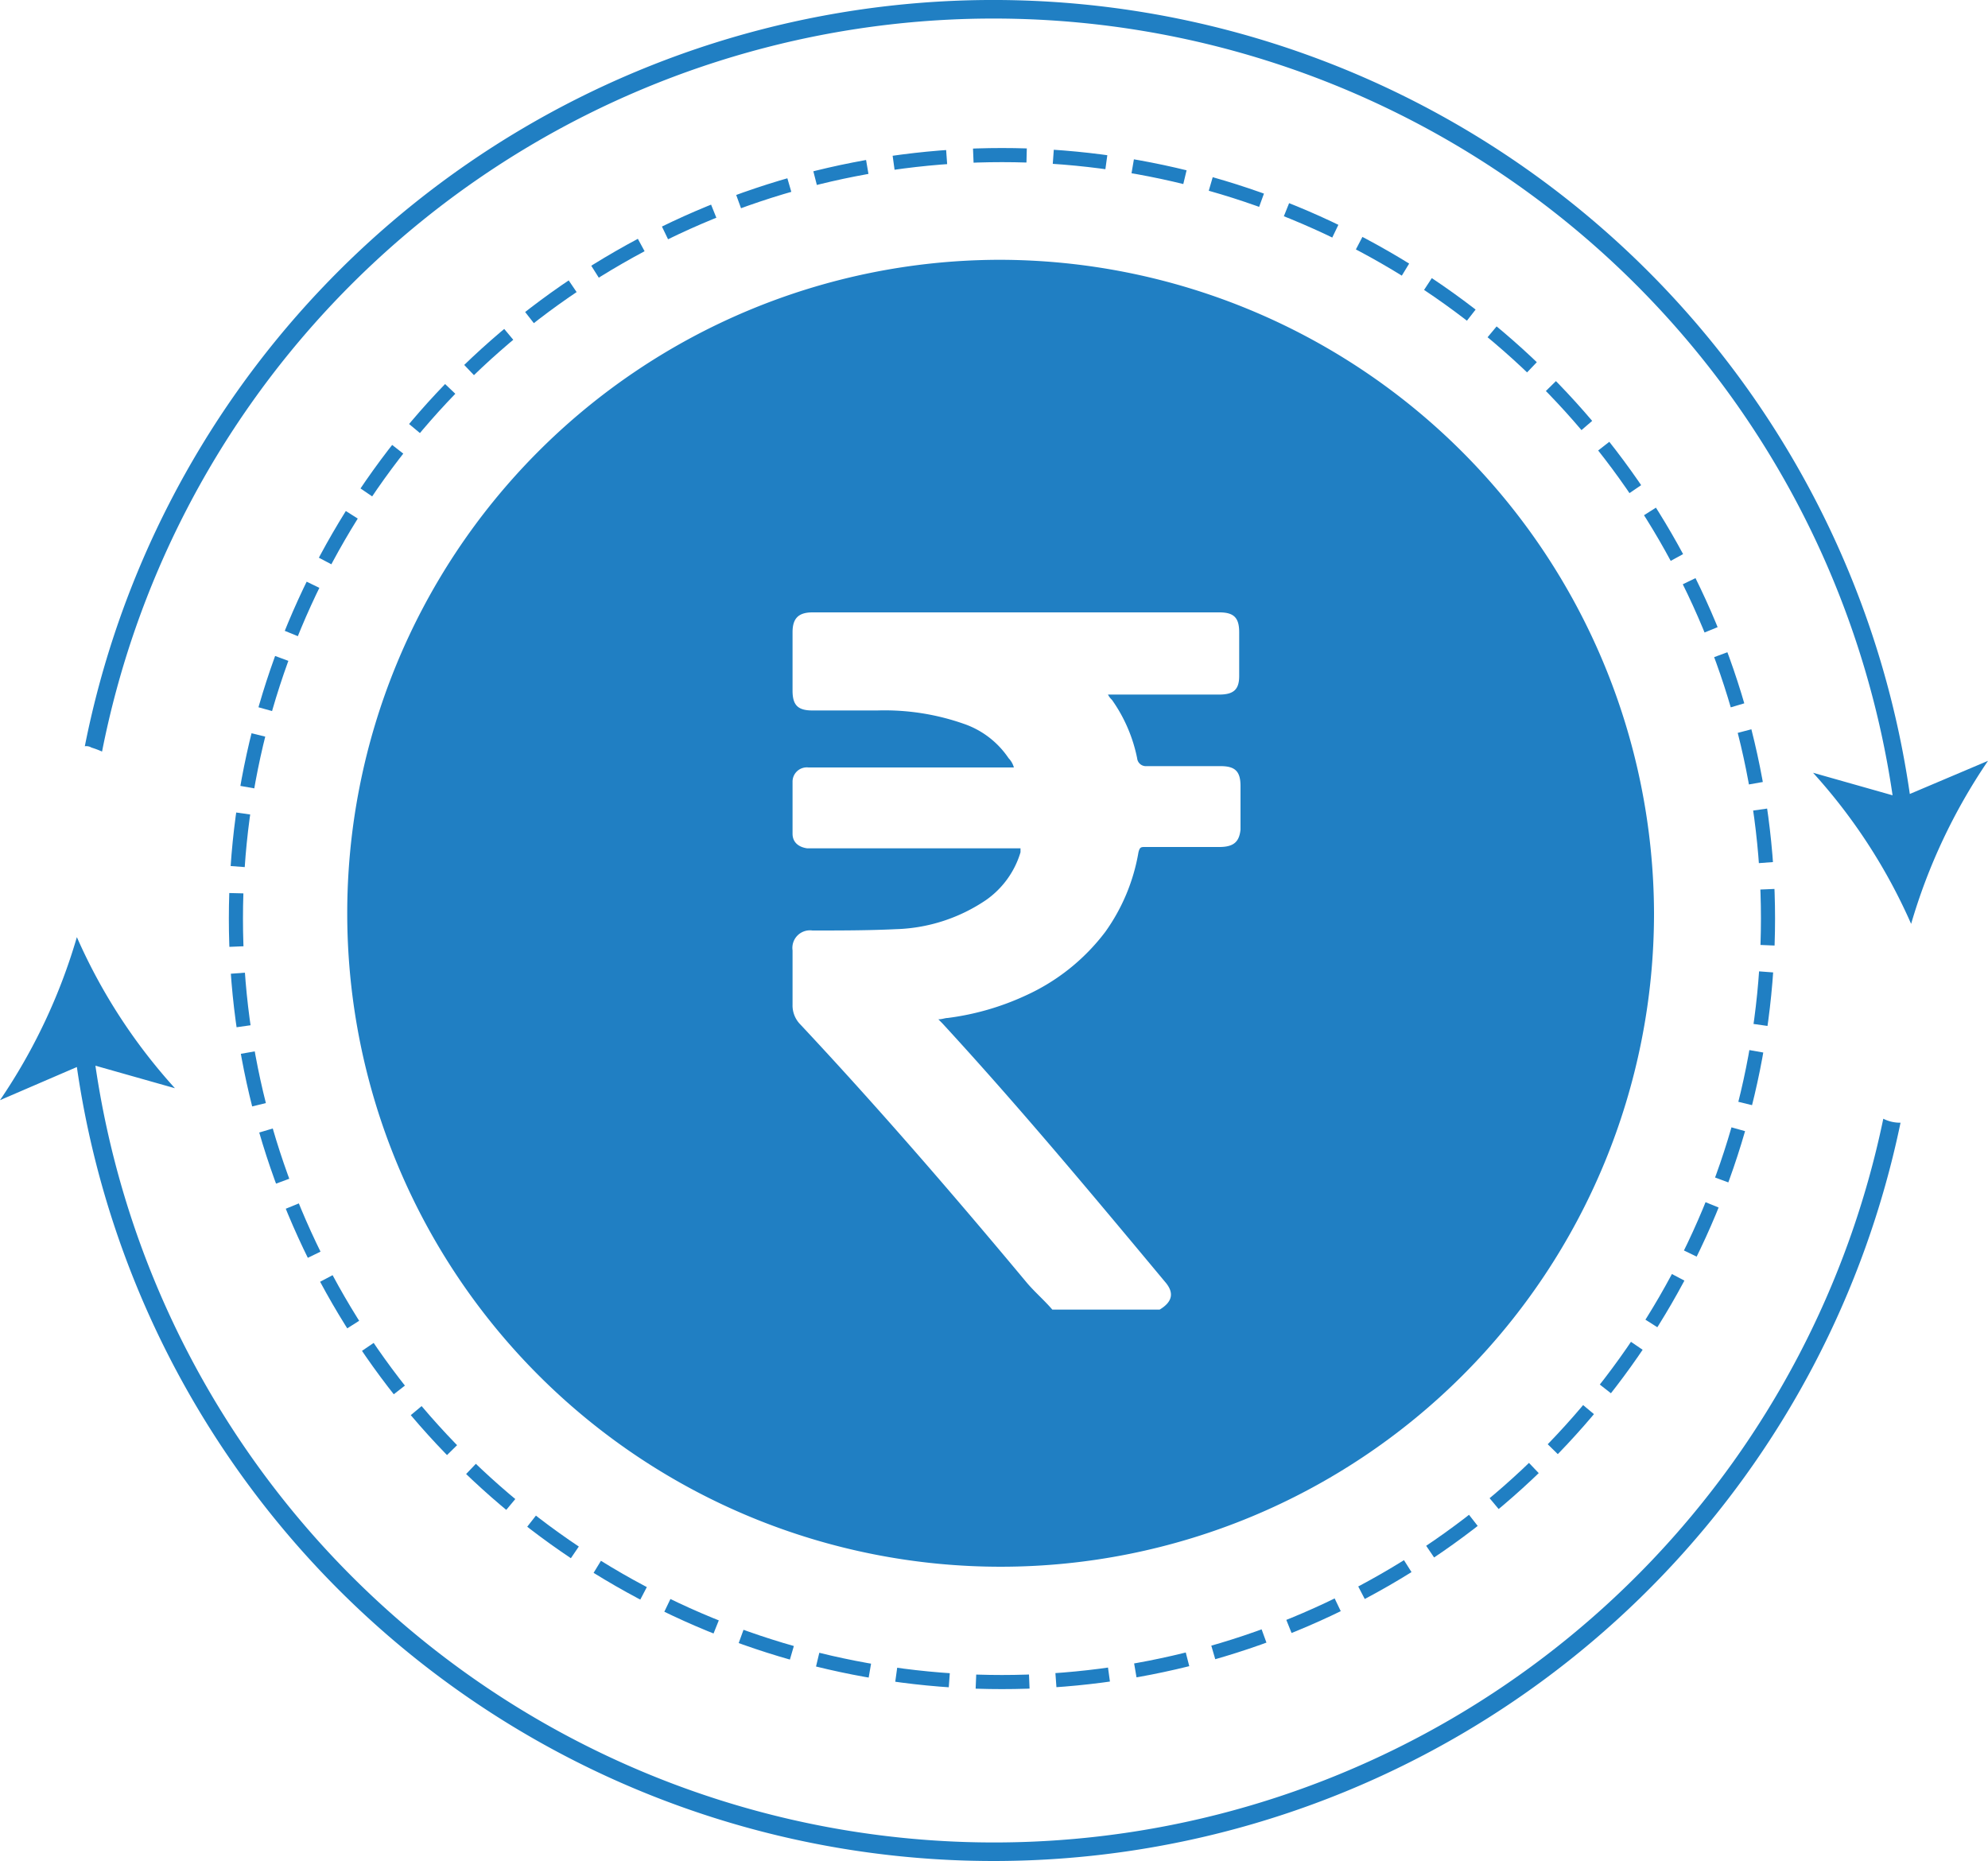
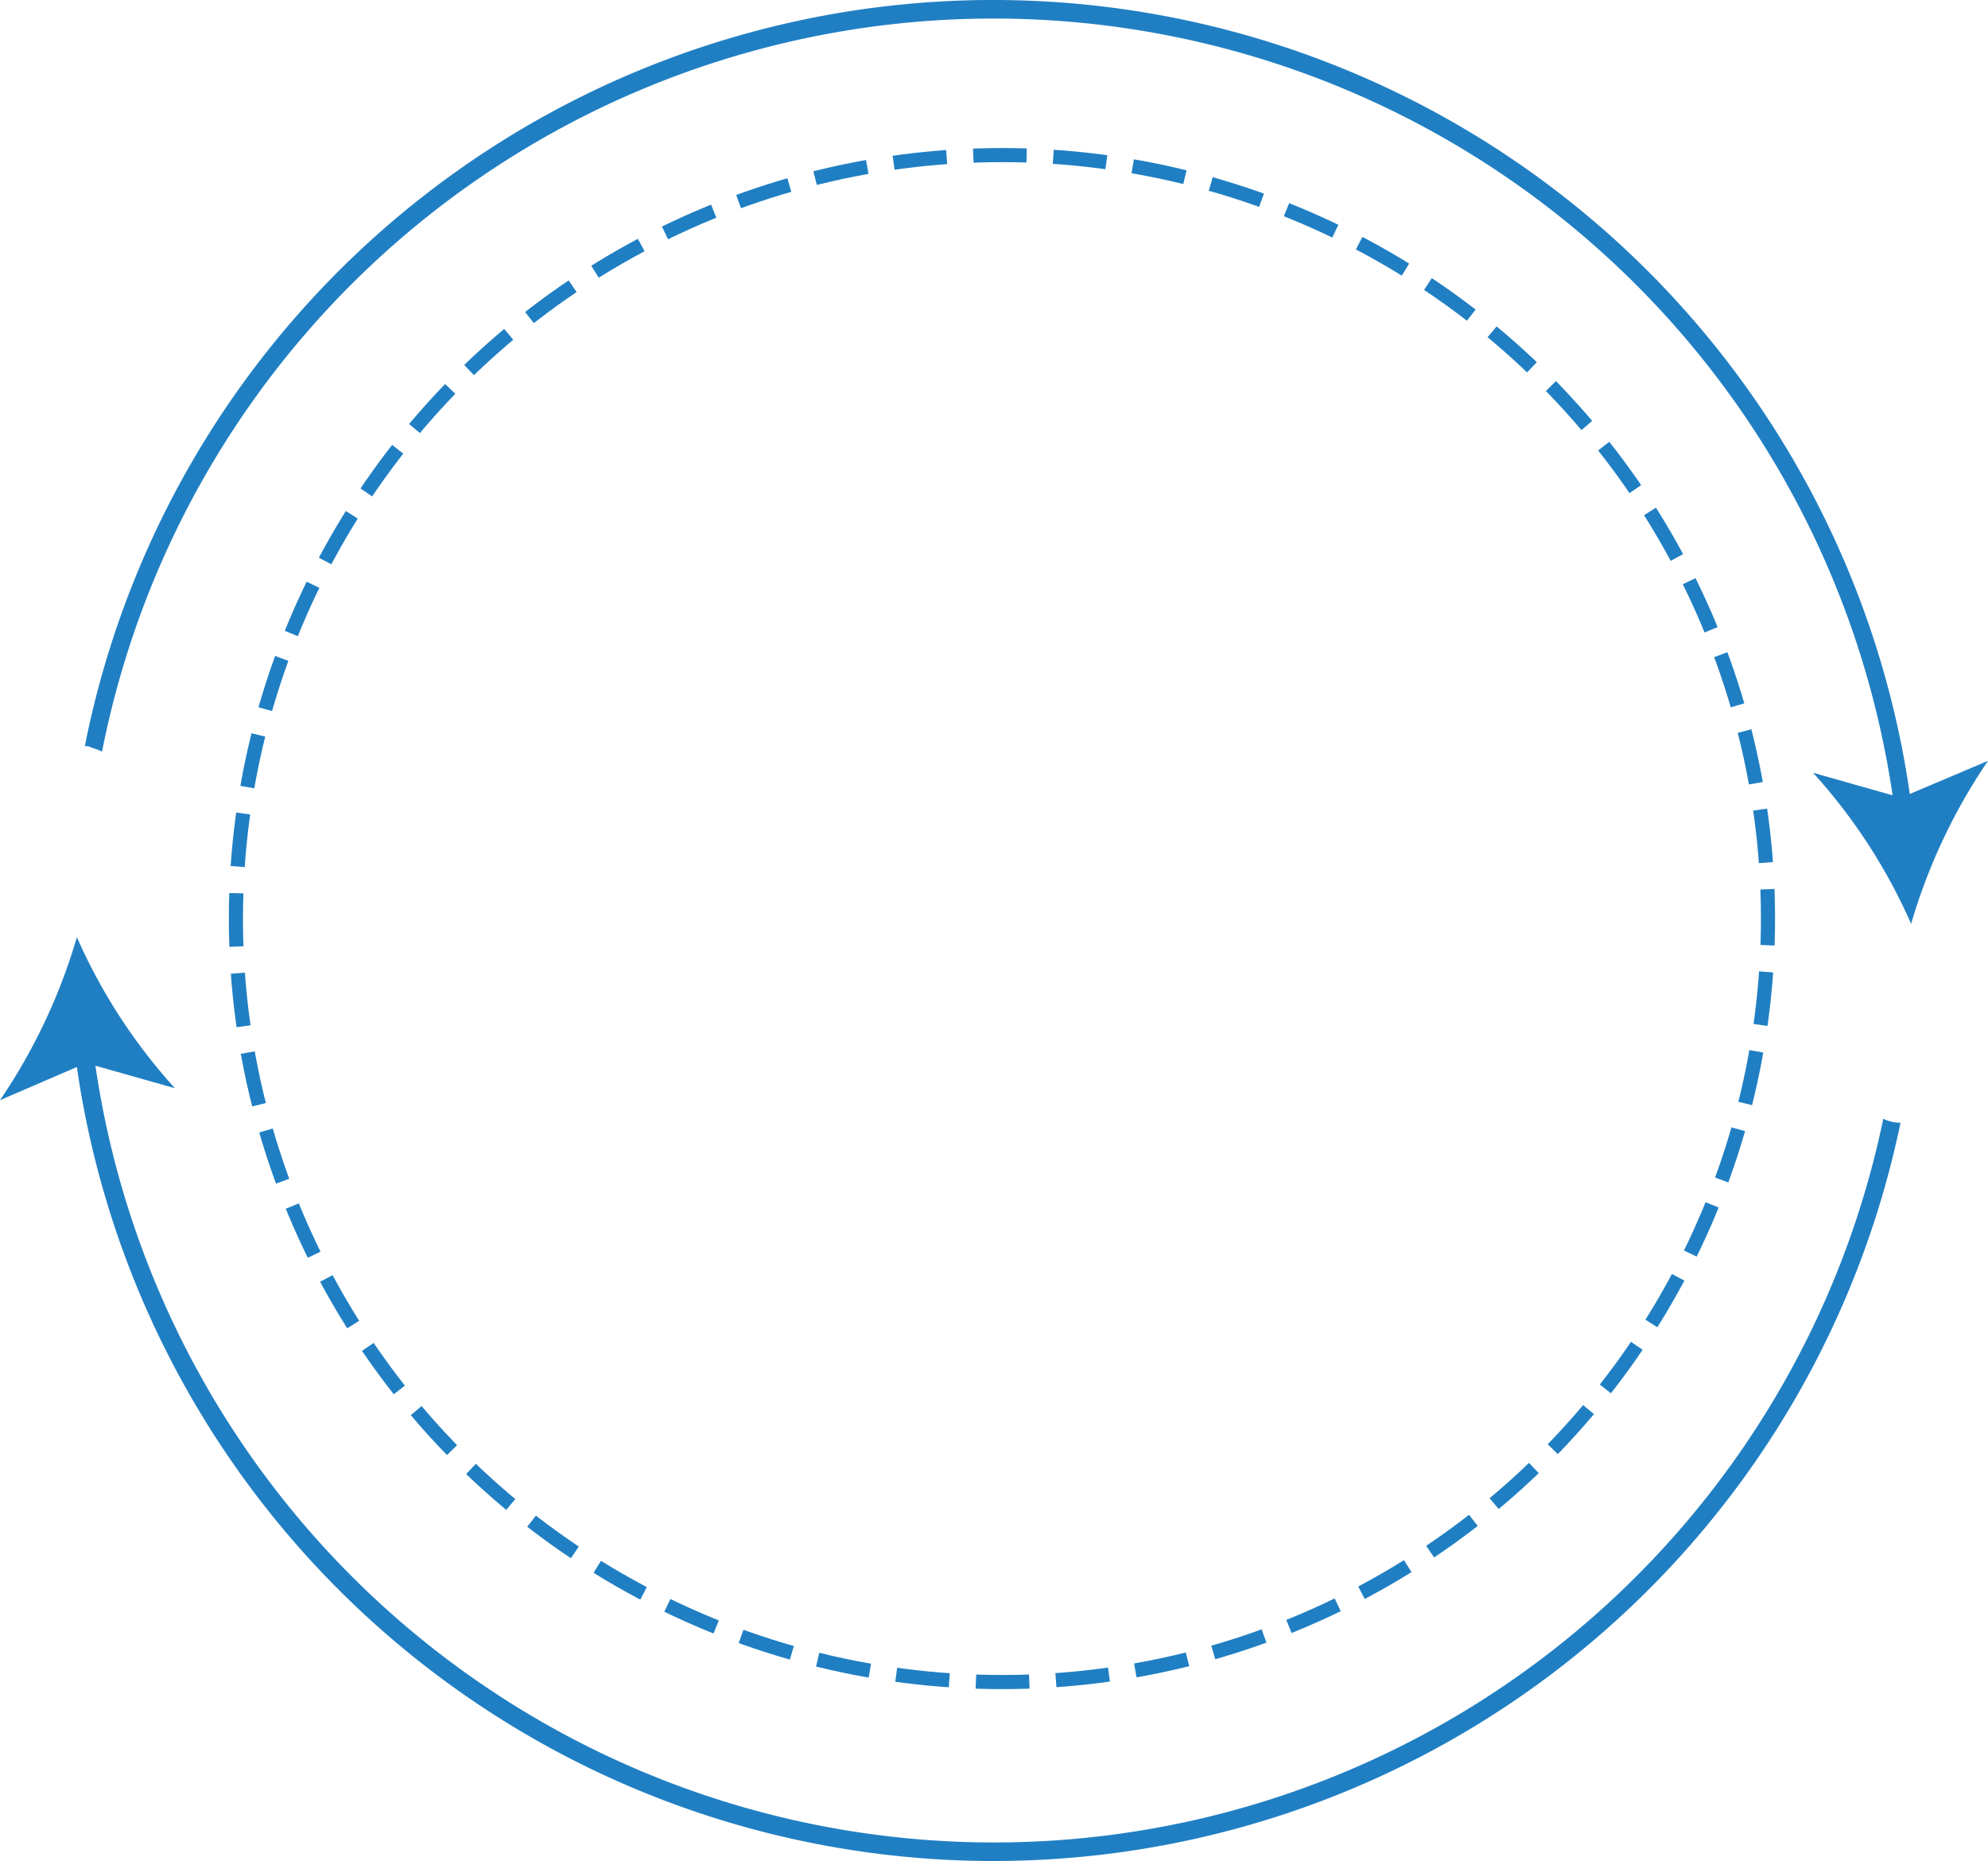
<svg xmlns="http://www.w3.org/2000/svg" width="150" height="140.4">
  <defs>
    <style>.cls-1{fill:#207fc3}</style>
  </defs>
  <g id="Layer_2" data-name="Layer 2">
    <g id="Layer_1-2" data-name="Layer 1">
-       <path class="cls-1" d="M75.3 19.6a49.3 49.3 0 1 0 49.5 49.3 49.442 49.442 0 0 0-49.5-49.3ZM92 63.9h-5.6c-.3 0-.4 0-.5.4a14.488 14.488 0 0 1-2.5 6 15.608 15.608 0 0 1-6 4.8 20 20 0 0 1-5.9 1.7c-.2 0-.4.1-.7.1l.3.3c5.8 6.3 11.3 12.9 16.8 19.5.7.8.6 1.5-.4 2.1h-8.1c-.6-.7-1.3-1.3-1.9-2-5.5-6.6-11.2-13.2-17.1-19.5a2.035 2.035 0 0 1-.6-1.5v-4.1a1.326 1.326 0 0 1 1.5-1.5c2.1 0 4.2 0 6.3-.1a12.775 12.775 0 0 0 6.8-2.2 6.762 6.762 0 0 0 2.6-3.6V64H60.9c-.7-.1-1.1-.5-1.1-1.1V59a1.078 1.078 0 0 1 1.2-1.1h15.5a1.612 1.612 0 0 0-.4-.7 6.677 6.677 0 0 0-3.4-2.6 18.04 18.04 0 0 0-6.5-1h-4.9c-1.1 0-1.5-.4-1.5-1.5v-4.4c0-1 .4-1.5 1.5-1.5H92c1.1 0 1.5.4 1.5 1.5V51c0 1-.4 1.4-1.5 1.4h-8.4a1.38 1.38 0 0 0 .3.4 11.557 11.557 0 0 1 1.9 4.4.661.661 0 0 0 .7.6h5.6c1.1 0 1.5.4 1.5 1.5v3.3c-.1.9-.5 1.3-1.6 1.3Z" />
      <path class="cls-1" d="M144.1 59.9A69.873 69.873 0 0 0 6.4 56.3a.749.749 0 0 1 .5.1 6.89 6.89 0 0 1 .8.3A68.561 68.561 0 0 1 142.8 60l-6-1.7a42.236 42.236 0 0 1 7.4 11.4 43.472 43.472 0 0 1 5.8-12.3ZM142.1 84.4a68.526 68.526 0 0 1-134.9-4l6 1.7a42.236 42.236 0 0 1-7.4-11.4A43.472 43.472 0 0 1 0 83l5.8-2.5a69.886 69.886 0 0 0 137.6 4.2 2.768 2.768 0 0 1-1.3-.3Z" />
      <ellipse cx="75.6" cy="69.3" rx="57.8" ry="57.6" style="fill:none;stroke:#207fc3;stroke-miterlimit:10;stroke-width:1.065px;stroke-dasharray:2.013 2.013 2.013 0" />
    </g>
  </g>
</svg>